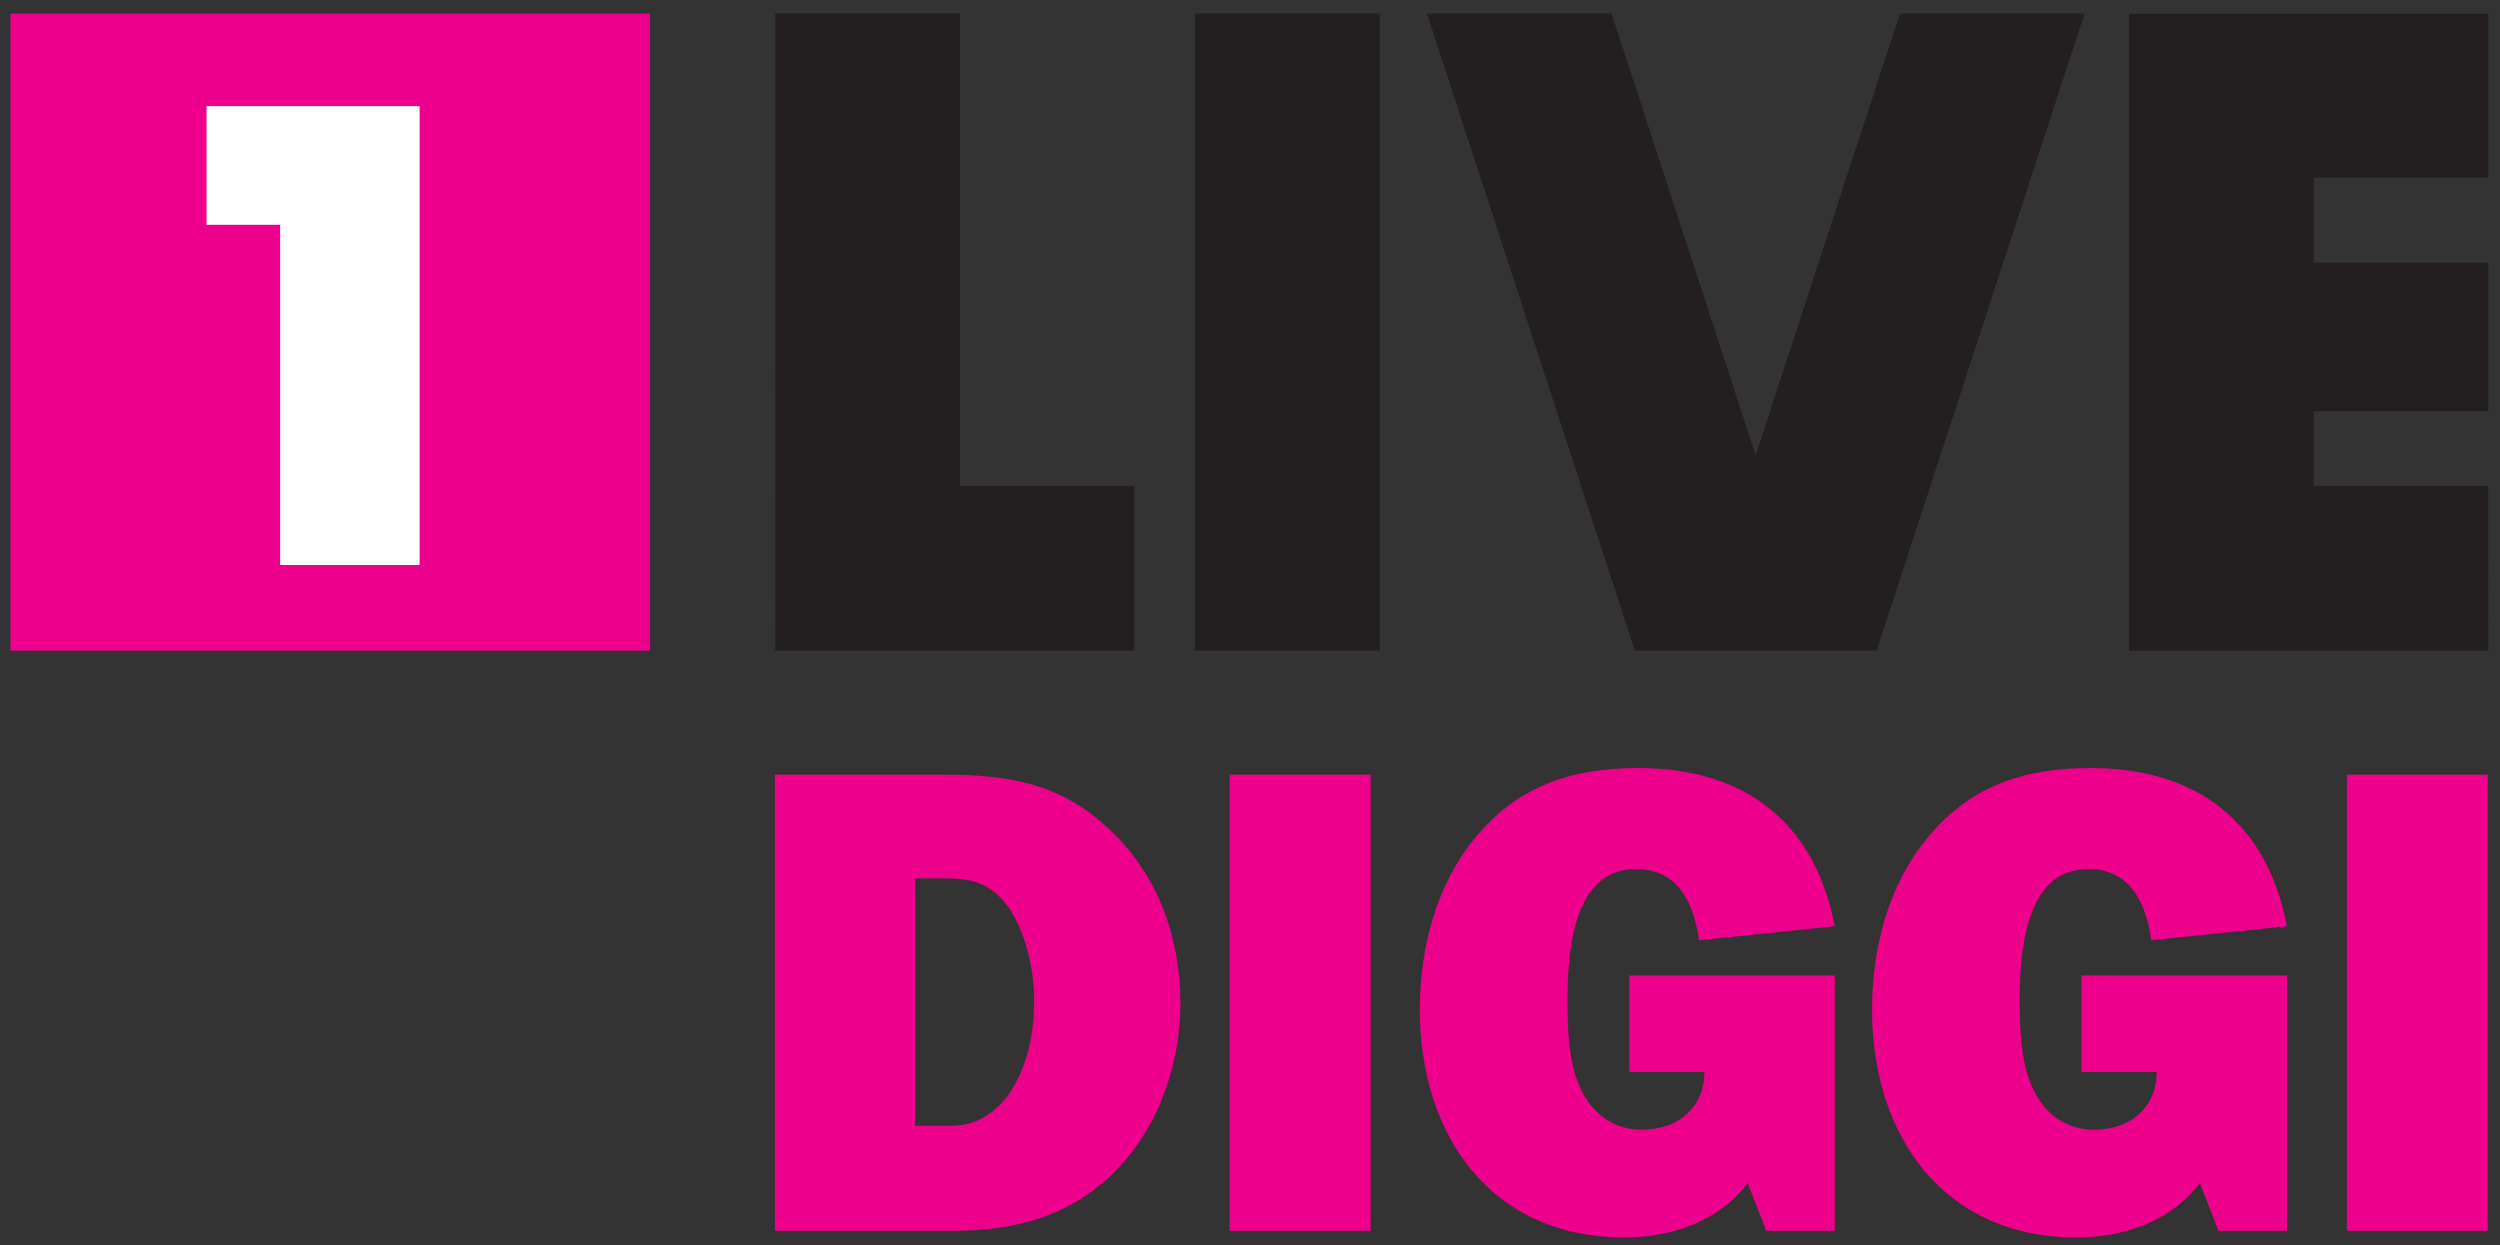
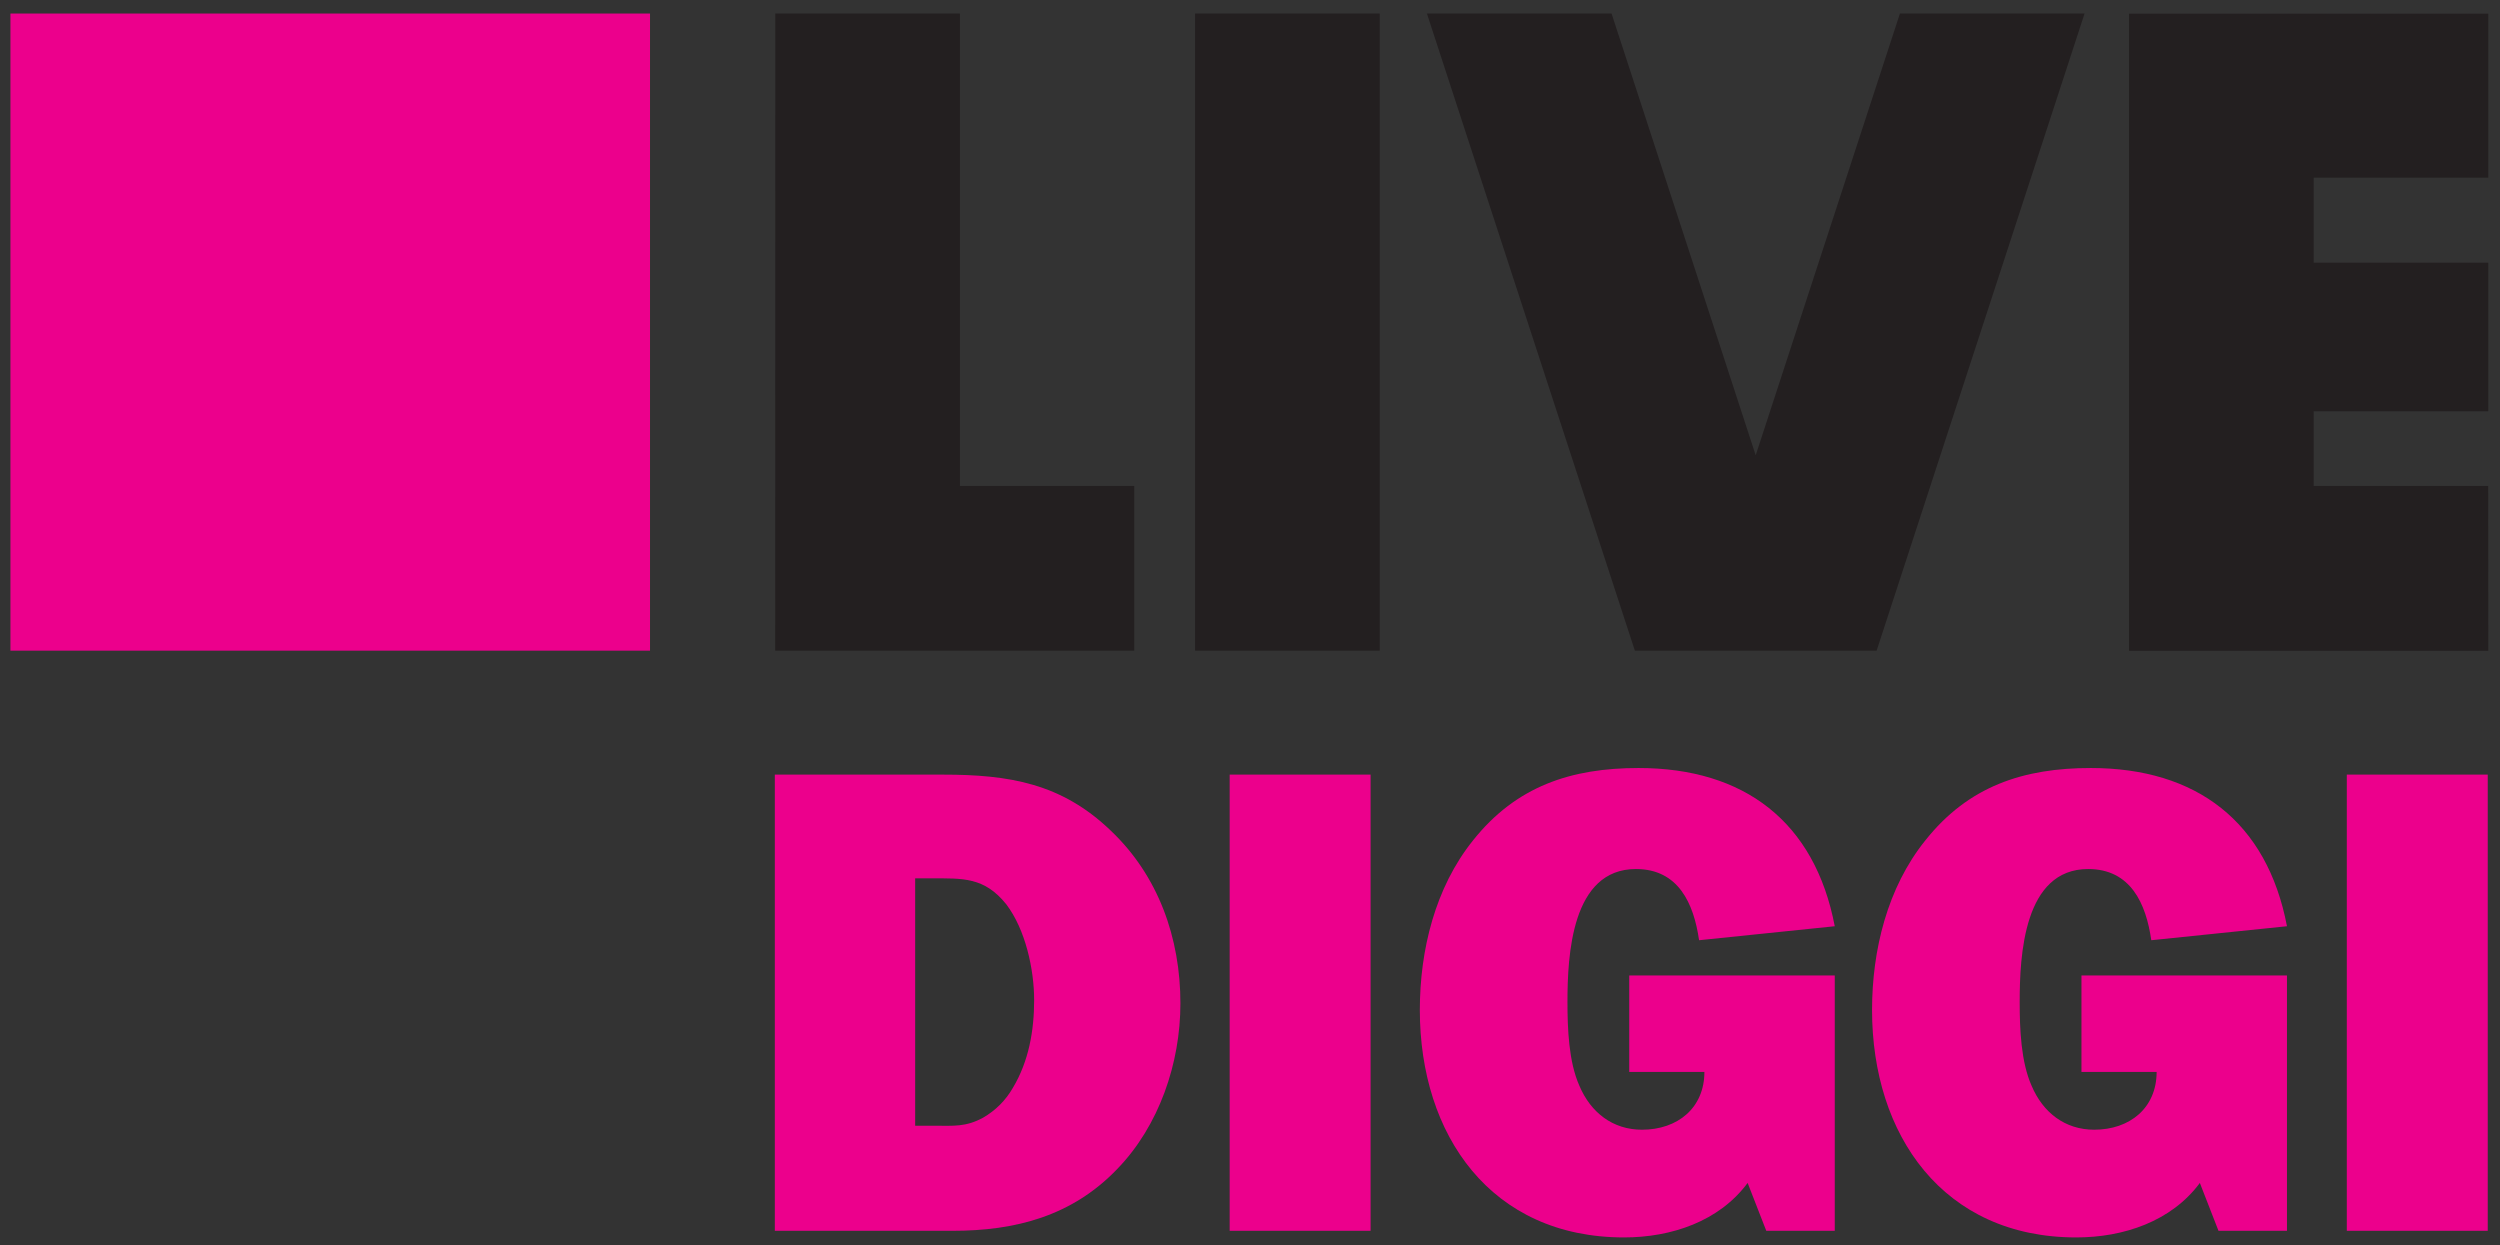
<svg xmlns="http://www.w3.org/2000/svg" xmlns:ns1="http://sodipodi.sourceforge.net/DTD/sodipodi-0.dtd" xmlns:ns2="http://www.inkscape.org/namespaces/inkscape" width="1024" height="510" id="svg2" ns1:version="0.32" ns2:version="0.46" ns1:docname="1LIVE diggi.svg" ns2:output_extension="org.inkscape.output.svg.inkscape" version="1.0">
  <rect width="100%" height="100%" fill="#333333" stroke="none" />
  <defs id="defs4">
    <clipPath clipPathUnits="userSpaceOnUse" id="clipPath6364">
      <path d="M 498.78,197.838 C 498.78,197.838 494.527,197.838 494.527,193.585 L 494.527,193.585 L 494.527,177.658 C 494.527,177.658 494.527,173.407 498.78,173.407 L 498.78,173.407 L 522.875,173.407 C 522.875,173.407 527.126,173.407 527.126,177.658 L 527.126,177.658 L 527.126,193.585 C 527.126,193.585 527.126,197.838 522.875,197.838 L 522.875,197.838 L 498.78,197.838 z" id="path6366" />
    </clipPath>
  </defs>
  <ns1:namedview id="base" pagecolor="#ffffff" bordercolor="#666666" borderopacity="1.0" ns2:pageopacity="0.0" ns2:pageshadow="2" ns2:zoom="0.70710678" ns2:cx="567.27225" ns2:cy="127.94885" ns2:document-units="px" ns2:current-layer="layer1" showgrid="false" ns2:window-width="1424" ns2:window-height="850" ns2:window-x="0" ns2:window-y="14" />
  <g ns2:label="Ebene 1" ns2:groupmode="layer" id="layer1">
    <g id="g6360" transform="matrix(39.783,0,0,-39.783,-19810.487,7640.818)">
      <g id="g6362" clip-path="url(#clipPath6364)">
        <g id="g6368" transform="translate(507.591,180.472)">
          <path d="M 0,0 C 0.192,0 0.315,-0.014 0.493,0.082 C 0.623,0.157 0.726,0.26 0.801,0.39 C 0.965,0.664 1.02,0.979 1.02,1.294 C 1.02,1.609 0.931,2.02 0.733,2.28 C 0.507,2.561 0.288,2.547 -0.041,2.547 L -0.205,2.547 L -0.205,0 L 0,0 z M -1.65,3.615 L 0.082,3.615 C 0.76,3.615 1.301,3.526 1.807,3.04 C 2.3,2.574 2.526,1.931 2.526,1.26 C 2.526,0.644 2.307,0 1.876,-0.445 C 1.41,-0.931 0.828,-1.082 0.178,-1.082 L -1.65,-1.082 L -1.65,3.615 z" style="fill:#ec008c;fill-opacity:1;fill-rule:nonzero;stroke:none" id="path6370" />
        </g>
        <path d="M 512.075,179.39 L 510.624,179.39 L 510.624,184.087 L 512.075,184.087 L 512.075,179.39 z" style="fill:#ec008c;fill-opacity:1;fill-rule:nonzero;stroke:none" id="path6372" />
        <g id="g6374" transform="translate(516.854,179.39)">
          <path d="M 0,0 L -0.705,0 L -0.897,0.493 C -1.191,0.096 -1.684,-0.068 -2.17,-0.068 C -3.54,-0.068 -4.272,0.986 -4.272,2.273 C -4.272,2.889 -4.115,3.533 -3.725,4.019 C -3.279,4.58 -2.711,4.765 -2.02,4.765 C -0.931,4.765 -0.205,4.211 0,3.136 L -1.397,2.992 C -1.451,3.369 -1.609,3.725 -2.047,3.725 C -2.711,3.725 -2.752,2.834 -2.752,2.355 C -2.752,2.081 -2.739,1.739 -2.629,1.493 C -2.513,1.219 -2.287,1.041 -1.985,1.041 C -1.616,1.041 -1.342,1.267 -1.342,1.636 L -2.116,1.636 L -2.116,2.629 L 0,2.629 L 0,0 z" style="fill:#ec008c;fill-opacity:1;fill-rule:nonzero;stroke:none" id="path6376" />
        </g>
        <g id="g6378" transform="translate(521.51,179.39)">
          <path d="M 0,0 L -0.705,0 L -0.897,0.493 C -1.191,0.096 -1.684,-0.068 -2.17,-0.068 C -3.54,-0.068 -4.272,0.986 -4.272,2.273 C -4.272,2.889 -4.115,3.533 -3.724,4.019 C -3.279,4.58 -2.711,4.765 -2.02,4.765 C -0.931,4.765 -0.205,4.211 0,3.136 L -1.397,2.992 C -1.451,3.369 -1.609,3.725 -2.047,3.725 C -2.711,3.725 -2.752,2.834 -2.752,2.355 C -2.752,2.081 -2.739,1.739 -2.629,1.493 C -2.513,1.219 -2.287,1.041 -1.985,1.041 C -1.616,1.041 -1.342,1.267 -1.342,1.636 L -2.116,1.636 L -2.116,2.629 L 0,2.629 L 0,0 z" style="fill:#ec008c;fill-opacity:1;fill-rule:nonzero;stroke:none" id="path6380" />
        </g>
        <path d="M 523.577,179.39 L 522.126,179.39 L 522.126,184.087 L 523.577,184.087 L 523.577,179.39 z" style="fill:#ec008c;fill-opacity:1;fill-rule:nonzero;stroke:none" id="path6382" />
        <path d="M 498.071,191.923 L 504.656,191.923 L 504.656,185.363 L 498.071,185.363 L 498.071,191.923 z" style="fill:#ec008c;fill-opacity:1;fill-rule:nonzero;stroke:none" id="path6384" />
        <g id="g6386" transform="translate(500.09,190.97)">
-           <path d="M 0,0 L 0,-1.222 L 0.758,-1.222 L 0.758,-4.725 L 2.194,-4.725 L 2.194,0 L 0,0 z" style="fill:#ffffff;fill-opacity:1;fill-rule:nonzero;stroke:none" id="path6388" />
-         </g>
+           </g>
        <g id="g6390" transform="translate(509.642,187.059)">
          <path d="M 0,0 L -1.795,0 L -1.795,4.864 L -3.696,4.864 L -3.697,-1.696 L 0,-1.696 L 0,0 z" style="fill:#231f20;fill-opacity:1;fill-rule:nonzero;stroke:none" id="path6392" />
        </g>
        <path d="M 510.268,191.923 L 512.169,191.923 L 512.169,185.363 L 510.268,185.363 L 510.268,191.923 z" style="fill:#231f20;fill-opacity:1;fill-rule:nonzero;stroke:none" id="path6394" />
        <g id="g6396" transform="translate(517.525,191.923)">
          <path d="M 0,0 L -1.485,-4.548 L -2.969,0 L -4.87,0 L -2.729,-6.56 L -0.24,-6.56 L 1.901,0 L 0,0 z" style="fill:#231f20;fill-opacity:1;fill-rule:nonzero;stroke:none" id="path6398" />
        </g>
        <g id="g6400" transform="translate(523.583,190.233)">
          <path d="M 0,0 L 0,1.689 L -3.699,1.689 L -3.699,-4.871 L 0,-4.871 L -0.001,-3.174 L -1.798,-3.174 L -1.798,-2.405 L 0,-2.405 L 0,-0.875 L -1.798,-0.875 L -1.798,0 L 0,0 z" style="fill:#231f20;fill-opacity:1;fill-rule:nonzero;stroke:none" id="path6402" />
        </g>
      </g>
    </g>
  </g>
</svg>